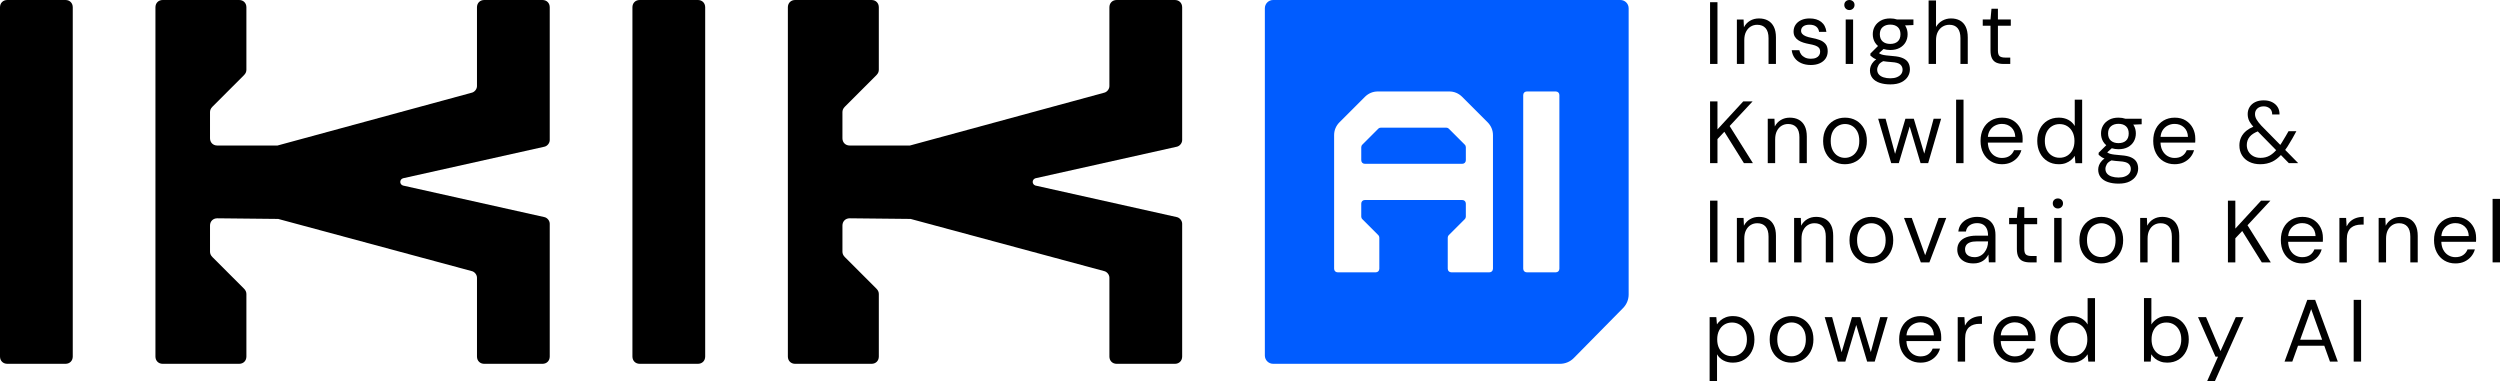
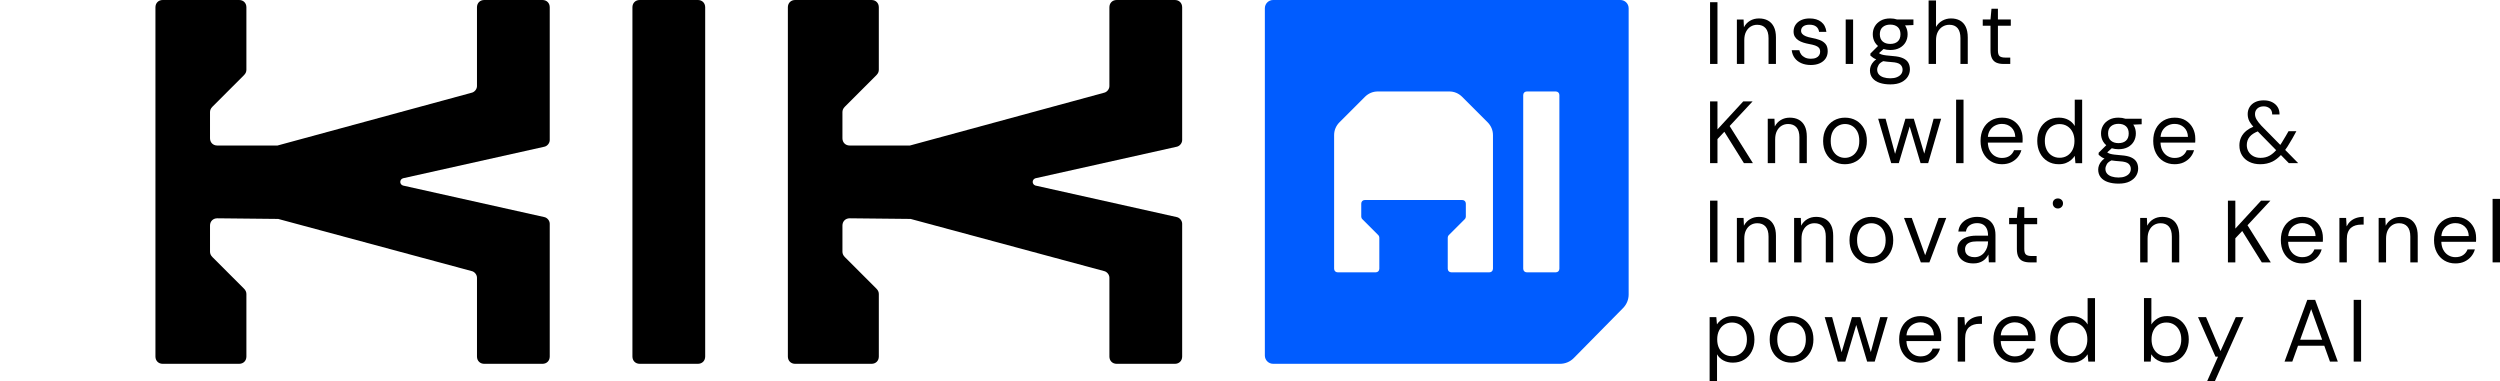
<svg xmlns="http://www.w3.org/2000/svg" id="Capa_2" viewBox="0 0 351.398 53.552">
  <g id="HOME">
    <g id="IKIK_AI_logo">
-       <path d="M9.205,51.136H1.023c-.597,0-1.023-.426-1.023-1.023V1.023C0,.426.426,0,1.023,0h8.182C9.801,0,10.227.426,10.227,1.023v49.091c0,.597-.426,1.023-1.023,1.023Z" />
      <path d="M77.271,1.023v18.665c0,.426-.341.852-.767.938l-19.858,4.432c-.511.17-.511.852,0,1.023l19.858,4.432c.426.085.767.511.767.937v18.665c0,.597-.426,1.023-1.023,1.023h-8.181c-.597,0-1.023-.426-1.023-1.023v-11.08c0-.426-.341-.852-.767-.937l-27.187-7.329h-.341l-8.206-.086c-.597,0-1.023.426-1.023,1.023v3.665c0,.256.085.511.341.767l4.432,4.432c.256.256.341.511.341.767v8.778c0,.597-.426,1.023-1.023,1.023h-10.739c-.597,0-1.023-.426-1.023-1.023V1.023C21.849.426,22.275,0,22.872,0h10.739C34.207,0,34.633.426,34.633,1.023v8.778c0,.256-.085.511-.341.767l-4.432,4.432c-.256.256-.341.511-.341.767v3.665c0,.597.426,1.023,1.023,1.023h8.461l27.273-7.415c.426-.085.767-.511.767-.938V1.023C67.044.426,67.47,0,68.067,0h8.181C76.845,0,77.271.426,77.271,1.023Z" />
      <path d="M166.164,1.023v18.665c0,.426-.341.852-.767.938l-19.858,4.432c-.511.17-.511.852,0,1.023l19.858,4.432c.426.085.767.511.767.937v18.665c0,.597-.426,1.023-1.023,1.023h-8.181c-.597,0-1.023-.426-1.023-1.023v-11.08c0-.426-.341-.852-.767-.937l-27.187-7.329h-.341l-8.206-.086c-.597,0-1.023.426-1.023,1.023v3.665c0,.256.085.511.341.767l4.432,4.432c.256.256.341.511.341.767v8.778c0,.597-.426,1.023-1.023,1.023h-10.739c-.597,0-1.023-.426-1.023-1.023V1.023C110.742.426,111.168,0,111.764,0h10.739C123.1,0,123.526.426,123.526,1.023v8.778c0,.256-.085.511-.341.767l-4.432,4.432c-.256.256-.341.511-.341.767v3.665c0,.597.426,1.023,1.023,1.023h8.461l27.273-7.415c.426-.085.767-.511.767-.938V1.023C155.936.426,156.362,0,156.959,0h8.181c.597,0,1.023.426,1.023,1.023Z" />
      <path d="M98.097,51.136h-8.181c-.597,0-1.023-.426-1.023-1.023V1.023C88.893.426,89.319,0,89.916,0h8.181C98.694,0,99.12.426,99.12,1.023v49.091c0,.597-.426,1.023-1.023,1.023Z" />
-       <path d="M203.663,18.111c-.127-.127-.254-.169-.381-.169h-9.192c-.127,0-.254.042-.381.169l-2.203,2.203c-.127.127-.169.254-.169.381v1.822c0,.297.212.508.508.508h13.684c.297,0,.508-.212.508-.508v-1.822c0-.127-.042-.254-.169-.381l-2.203-2.203Z" style="fill:#005cff;" />
      <path d="M227.76,0h-48.812c-.642,0-1.162.52-1.162,1.162v48.812c0,.642.52,1.162,1.162,1.162h40.33c.726,0,1.421-.291,1.931-.808l6.932-7.032c.5-.507.781-1.191.781-1.904V1.162C228.922.52,228.402,0,227.76,0ZM209.849,37.771c0,.297-.212.508-.508.508h-5.339c-.297,0-.508-.212-.508-.508v-4.364c0-.127.042-.254.17-.381l2.203-2.203c.127-.127.169-.254.169-.381v-1.822c0-.297-.212-.508-.508-.508h-13.684c-.297,0-.508.212-.508.508v1.822c0,.127.042.254.169.381l2.203,2.203c.127.127.169.254.169.381v4.364c0,.297-.212.508-.508.508h-5.339c-.297,0-.508-.212-.508-.508v-18.771c0-.678.254-1.314.763-1.822l3.559-3.559c.508-.508,1.144-.763,1.822-.763h10.04c.678,0,1.314.254,1.822.763l3.559,3.559c.508.508.763,1.144.763,1.822v18.771ZM219.186,37.771c0,.297-.212.508-.508.508h-4.068c-.297,0-.508-.212-.508-.508V13.365c0-.297.212-.508.508-.508h4.068c.297,0,.508.212.508.508v24.406Z" style="fill:#005cff;" />
      <rect x="240.365" y=".31" width="1.041" height="8.677" />
      <path d="M245.175,5.653c0-.471.08-.866.242-1.184.161-.318.378-.562.651-.731.273-.169.583-.254.93-.254.504,0,.894.157,1.171.471.277.314.415.785.415,1.413v3.62h1.041v-3.731c0-.603-.099-1.101-.298-1.494-.198-.393-.475-.686-.83-.88-.355-.194-.777-.291-1.264-.291-.471,0-.891.11-1.258.329-.368.219-.651.523-.849.911l-.05-1.091h-.942v6.248h1.041v-3.335Z" />
      <path d="M255.265,8.126c-.19.087-.43.13-.719.13-.331,0-.61-.056-.837-.167-.228-.112-.407-.258-.539-.44-.132-.182-.219-.38-.26-.595h-1.066c.05.422.188.787.415,1.097.227.31.535.552.924.725.388.174.839.26,1.351.26.479,0,.896-.081,1.252-.242.355-.161.63-.386.824-.676.194-.289.291-.628.291-1.016,0-.446-.105-.791-.316-1.035-.211-.244-.485-.428-.824-.552s-.715-.223-1.128-.297c-.314-.058-.583-.132-.806-.223-.223-.091-.39-.2-.502-.329-.112-.128-.167-.275-.167-.44,0-.256.101-.463.304-.62.202-.157.498-.235.886-.235.397,0,.708.089.936.266.227.178.361.424.403.738h1.029c-.074-.612-.319-1.078-.732-1.401-.413-.322-.955-.483-1.624-.483-.455,0-.851.079-1.19.236-.339.157-.601.374-.787.651-.186.277-.279.593-.279.948,0,.289.06.533.18.731.12.198.283.366.49.502.207.136.442.246.707.329.265.083.533.149.806.198.33.058.612.126.843.205.231.079.407.184.527.316.12.132.18.327.18.583,0,.174-.048.335-.143.483-.095.149-.238.266-.428.353Z" />
-       <path d="M259.951,1.413c.199,0,.368-.068.509-.205.14-.136.211-.308.211-.514,0-.207-.07-.374-.211-.502-.141-.128-.31-.192-.509-.192-.207,0-.378.064-.514.192-.136.128-.204.296-.204.502,0,.207.068.378.204.514.137.136.308.205.514.205Z" />
      <rect x="259.43" y="2.74" width="1.041" height="6.248" />
      <path d="M262.957,9.272c-.079.215-.118.417-.118.607,0,.438.12.806.36,1.103.24.297.577.519,1.01.663.434.145.932.217,1.494.217.636,0,1.157-.103,1.562-.31.405-.207.705-.469.899-.787.194-.318.291-.655.291-1.01,0-.364-.076-.678-.229-.942-.153-.264-.401-.475-.744-.632-.343-.157-.8-.256-1.37-.297-.413-.033-.746-.066-.998-.099-.252-.033-.449-.07-.589-.112-.141-.041-.252-.091-.335-.149-.026-.018-.055-.039-.081-.058l.639-.576c.281.089.593.138.942.138.521,0,.963-.099,1.326-.297.363-.198.64-.465.831-.8.19-.335.285-.709.285-1.122,0-.413-.095-.785-.285-1.116-.025-.042-.054-.081-.082-.121l1.185-.052v-.781h-2.295c-.285-.097-.605-.149-.965-.149-.521,0-.963.101-1.326.304-.364.203-.643.469-.837.8-.194.331-.291.703-.291,1.116,0,.413.095.787.285,1.122.116.204.269.38.451.533l-1.071,1.06v.285c.116.107.246.211.391.31.119.081.267.154.434.222-.14.094-.261.194-.359.299-.194.207-.331.417-.409.632ZM265.876,8.727c.603.033,1.012.147,1.227.341.215.194.322.436.322.725,0,.248-.071.461-.211.638-.14.178-.339.318-.595.421-.256.103-.562.155-.917.155-.355,0-.674-.046-.955-.136-.281-.091-.5-.227-.657-.409-.157-.182-.236-.409-.236-.682,0-.198.066-.415.199-.651.11-.196.331-.372.652-.53.32.053.709.096,1.17.127ZM264.63,3.806c.269-.231.622-.347,1.06-.347.446,0,.797.116,1.054.347.256.232.384.566.384,1.004,0,.446-.128.785-.384,1.016-.256.232-.607.347-1.054.347-.446,0-.802-.116-1.066-.347-.265-.231-.397-.57-.397-1.016,0-.438.134-.773.403-1.004Z" />
      <path d="M275.558,5.38v3.607h1.029v-3.719c0-.603-.095-1.103-.285-1.5-.19-.397-.463-.692-.818-.886-.355-.194-.773-.291-1.252-.291-.446,0-.857.108-1.233.322-.376.215-.668.508-.874.88V.062h-1.041v8.925h1.041v-3.31c0-.471.082-.868.248-1.19.165-.322.39-.57.676-.744s.605-.26.961-.26c.504,0,.888.159,1.153.477.264.318.397.792.397,1.419Z" />
      <path d="M279.785,7.103c0,.471.072.845.217,1.122.144.277.353.473.626.589.273.116.595.174.967.174h.967v-.893h-.67c-.396,0-.674-.068-.83-.205-.157-.136-.235-.399-.235-.787v-3.483h1.81v-.88h-1.81v-1.512h-.905l-.137,1.512h-1.091v.88h1.091v3.483Z" />
      <polygon points="246.39 22.933 243.117 17.714 246.34 14.256 245.026 14.256 241.406 18.185 241.406 14.256 240.365 14.256 240.365 22.933 241.406 22.933 241.406 19.549 242.373 18.52 245.125 22.933 246.39 22.933" />
      <path d="M252.923,19.313v3.62h1.041v-3.731c0-.603-.099-1.101-.297-1.494-.198-.393-.475-.686-.831-.88-.355-.194-.777-.291-1.264-.291-.471,0-.891.11-1.258.329-.368.219-.651.523-.849.911l-.05-1.091h-.942v6.248h1.041v-3.335c0-.471.081-.866.242-1.184.161-.318.378-.562.651-.731.273-.169.583-.254.93-.254.504,0,.894.157,1.172.471.277.314.415.785.415,1.413Z" />
      <path d="M261.997,21.539c.273-.492.409-1.068.409-1.729,0-.661-.134-1.238-.403-1.729-.269-.491-.632-.872-1.091-1.14-.459-.268-.986-.403-1.581-.403-.579,0-1.101.135-1.568.403-.467.269-.835.649-1.103,1.14-.268.492-.403,1.072-.403,1.742,0,.653.132,1.225.397,1.717.264.492.628.872,1.091,1.141s.984.403,1.562.403c.595,0,1.124-.134,1.587-.403.463-.268.83-.649,1.103-1.141ZM260.311,21.923c-.306.178-.636.266-.992.266s-.684-.089-.985-.266c-.302-.178-.545-.444-.731-.8-.186-.355-.279-.793-.279-1.314,0-.529.093-.969.279-1.32.186-.351.434-.616.744-.793.31-.178.638-.266.985-.266.363,0,.696.089.998.266.302.178.546.442.732.793.186.351.279.791.279,1.32,0,.521-.095.959-.285,1.314-.19.355-.438.622-.744.8Z" />
      <polygon points="269.955 22.933 271.021 22.933 272.843 16.685 271.79 16.685 270.472 21.598 269 16.685 267.823 16.685 266.37 21.625 265.034 16.685 263.992 16.685 265.827 22.933 266.893 22.933 268.424 17.784 269.955 22.933" />
      <rect x="274.95" y="14.008" width="1.041" height="8.925" />
      <path d="M283.59,22.121c.248-.293.426-.63.533-1.01h-1.029c-.132.339-.341.605-.626.8s-.647.291-1.085.291c-.347,0-.672-.087-.973-.26-.302-.173-.545-.434-.731-.781-.164-.306-.251-.681-.27-1.116h4.876c.008-.116.012-.219.012-.31v-.26c0-.529-.114-1.014-.341-1.456-.228-.442-.556-.8-.986-1.072-.43-.273-.95-.409-1.562-.409-.595,0-1.122.136-1.58.409-.459.273-.814.653-1.066,1.14-.252.488-.378,1.062-.378,1.723,0,.653.128,1.225.384,1.717.256.492.611.874,1.066,1.147.455.273.971.409,1.55.409.488,0,.915-.087,1.283-.26.367-.174.676-.407.923-.7ZM280.405,17.659c.305-.161.632-.242.979-.242.529,0,.969.161,1.32.483.351.322.539.769.564,1.339h-3.853c.03-.338.115-.63.258-.874.181-.31.425-.545.731-.707Z" />
      <path d="M292.665,14.008h-1.041v3.706c-.215-.372-.514-.661-.899-.868-.384-.206-.828-.31-1.333-.31-.612,0-1.147.141-1.605.422-.459.281-.812.667-1.06,1.159-.248.492-.372,1.052-.372,1.68,0,.628.124,1.19.372,1.686.248.496.601.886,1.06,1.172.458.285.99.428,1.593.428.38,0,.713-.056.998-.167.285-.112.531-.256.738-.434.206-.178.376-.37.508-.576l.099,1.029h.942v-8.925ZM291.32,21.055c-.178.351-.424.626-.738.824-.314.198-.678.297-1.091.297-.397,0-.754-.099-1.072-.297-.318-.198-.564-.473-.738-.824-.174-.351-.26-.766-.26-1.246,0-.471.087-.884.26-1.24.173-.355.419-.632.738-.83.318-.198.676-.298,1.072-.298.413,0,.777.099,1.091.298.314.198.56.475.738.83.177.355.266.769.266,1.24,0,.479-.089.895-.266,1.246Z" />
      <path d="M299.563,22.127c-.343-.157-.8-.256-1.37-.297-.413-.033-.746-.066-.998-.099-.253-.033-.449-.07-.589-.112-.141-.041-.252-.091-.335-.149-.026-.018-.055-.039-.081-.058l.64-.576c.281.089.592.138.942.138.521,0,.963-.099,1.327-.297.363-.198.64-.465.83-.8.19-.335.285-.709.285-1.122,0-.413-.095-.785-.285-1.116-.024-.042-.054-.081-.082-.121l1.185-.052v-.781h-2.295c-.285-.097-.605-.149-.965-.149-.521,0-.963.101-1.326.304-.364.203-.643.469-.837.8-.194.331-.291.703-.291,1.116,0,.413.095.787.285,1.122.116.204.269.38.451.533l-1.071,1.06v.285c.116.107.246.211.391.31.119.081.267.154.433.222-.14.094-.26.194-.359.299-.194.207-.33.417-.409.632-.079.215-.118.417-.118.607,0,.438.12.806.36,1.103.24.297.577.519,1.011.663.434.145.931.217,1.494.217.636,0,1.157-.103,1.562-.31.405-.207.705-.469.899-.787.194-.318.291-.655.291-1.01,0-.364-.076-.678-.229-.942-.153-.264-.401-.475-.744-.632ZM296.712,17.751c.268-.231.622-.347,1.06-.347.446,0,.797.116,1.054.347.256.232.384.566.384,1.004,0,.446-.128.785-.384,1.016-.256.232-.608.347-1.054.347-.446,0-.802-.116-1.066-.347-.265-.231-.397-.57-.397-1.016,0-.438.134-.773.403-1.004ZM299.296,24.377c-.14.178-.339.318-.595.421-.256.103-.562.155-.917.155s-.674-.046-.955-.136c-.281-.091-.5-.227-.657-.409-.157-.182-.236-.409-.236-.682,0-.198.066-.415.199-.651.11-.196.331-.372.652-.53.32.053.709.096,1.17.127.603.033,1.012.147,1.227.341.215.194.322.436.322.725,0,.248-.071.461-.211.638Z" />
      <path d="M307.242,16.946c-.43-.273-.95-.409-1.562-.409-.595,0-1.122.136-1.58.409-.459.273-.814.653-1.066,1.14-.252.488-.378,1.062-.378,1.723,0,.653.128,1.225.384,1.717.256.492.611.874,1.066,1.147.455.273.971.409,1.549.409.488,0,.915-.087,1.283-.26.367-.174.676-.407.923-.7.248-.293.425-.63.533-1.01h-1.029c-.132.339-.341.605-.626.8s-.647.291-1.085.291c-.347,0-.672-.087-.973-.26-.302-.173-.545-.434-.732-.781-.164-.306-.251-.681-.27-1.116h4.876c.008-.116.012-.219.012-.31v-.26c0-.529-.114-1.014-.341-1.456-.228-.442-.556-.8-.986-1.072ZM303.687,19.239c.031-.338.115-.63.258-.874.181-.31.426-.545.731-.707.305-.161.632-.242.979-.242.529,0,.969.161,1.321.483.351.322.539.769.564,1.339h-3.853Z" />
      <path d="M321.721,22.933h1.314l-1.831-1.862c.117-.159.234-.326.35-.506.219-.339.444-.715.676-1.128l.545-.992h-1.103l-.384.669c-.207.355-.401.678-.582.967-.064.102-.128.194-.191.288l-2.673-2.717c-.289-.314-.508-.597-.657-.849-.149-.252-.223-.51-.223-.775,0-.314.11-.572.329-.775.219-.202.518-.304.899-.304.322,0,.601.095.837.285.236.19.353.475.353.855h1.029c.008-.397-.079-.742-.26-1.035-.182-.293-.44-.525-.775-.694-.335-.169-.729-.254-1.184-.254-.471,0-.874.083-1.208.248-.335.165-.593.395-.775.688-.182.293-.273.626-.273.998,0,.38.085.725.254,1.035.123.225.304.472.539.739-.36.148-.675.326-.942.538-.339.269-.593.579-.762.93-.17.351-.254.733-.254,1.147,0,.537.122,1.004.366,1.401.244.397.587.705,1.029.924.442.219.957.329,1.543.329.636,0,1.208-.126,1.717-.378.406-.201.799-.508,1.181-.912l1.118,1.142ZM319.025,21.873c-.376.211-.804.316-1.283.316-.389,0-.727-.079-1.017-.236-.289-.157-.514-.372-.676-.645-.161-.273-.242-.578-.242-.917,0-.454.138-.847.415-1.178.252-.301.631-.547,1.126-.745l2.587,2.641c-.307.338-.611.595-.911.763Z" />
      <rect x="240.365" y="28.202" width="1.041" height="8.677" />
      <path d="M248.497,30.774c-.355-.194-.777-.291-1.264-.291-.471,0-.891.11-1.258.329-.368.219-.651.523-.849.911l-.05-1.091h-.942v6.248h1.041v-3.335c0-.471.08-.866.242-1.184.161-.318.378-.562.651-.731.273-.169.583-.254.93-.254.504,0,.894.157,1.171.471.277.314.415.785.415,1.413v3.62h1.041v-3.731c0-.603-.099-1.101-.298-1.494-.198-.393-.475-.686-.83-.88Z" />
      <path d="M256.542,30.774c-.355-.194-.777-.291-1.264-.291-.471,0-.891.11-1.258.329-.368.219-.651.523-.849.911l-.05-1.091h-.942v6.248h1.041v-3.335c0-.471.08-.866.242-1.184.161-.318.378-.562.651-.731.273-.169.583-.254.93-.254.504,0,.894.157,1.172.471.277.314.415.785.415,1.413v3.62h1.041v-3.731c0-.603-.099-1.101-.298-1.494-.198-.393-.475-.686-.83-.88Z" />
      <path d="M264.618,30.885c-.459-.268-.986-.403-1.581-.403-.579,0-1.101.135-1.568.403-.467.269-.835.649-1.103,1.14-.268.492-.403,1.072-.403,1.742,0,.653.132,1.225.397,1.717.264.492.628.872,1.091,1.141.463.268.983.403,1.562.403.595,0,1.124-.134,1.587-.403.463-.268.83-.649,1.103-1.141.273-.492.409-1.068.409-1.729,0-.661-.134-1.238-.403-1.729-.269-.491-.632-.872-1.091-1.14ZM264.761,35.069c-.19.355-.438.622-.744.8-.306.178-.636.266-.992.266s-.684-.089-.985-.266c-.302-.178-.545-.444-.732-.8-.186-.355-.279-.793-.279-1.314,0-.529.093-.969.279-1.32.186-.351.434-.616.744-.793.31-.178.638-.266.986-.266.363,0,.696.089.998.266.302.178.546.442.731.793.186.351.279.791.279,1.32,0,.521-.095.959-.285,1.314Z" />
      <polygon points="270.599 35.875 268.715 30.631 267.624 30.631 269.992 36.879 271.194 36.879 273.562 30.631 272.496 30.631 270.599 35.875" />
      <path d="M279.333,30.799c-.384-.211-.866-.316-1.444-.316-.422,0-.827.081-1.215.242-.389.161-.709.393-.96.694-.253.302-.403.676-.453,1.122h1.066c.066-.388.244-.682.533-.88.289-.198.632-.297,1.029-.297.339,0,.622.066.849.198.227.132.401.329.521.589.12.26.18.585.18.973h-1.649c-.545,0-1.018.077-1.419.229-.401.153-.71.376-.93.669-.219.294-.328.651-.328,1.072,0,.347.083.667.248.961.165.294.417.529.756.707.339.178.76.266,1.264.266.281,0,.533-.033.756-.099.223-.066.42-.155.589-.267.169-.112.318-.244.446-.397.128-.153.234-.316.316-.49l.062,1.103h.93v-3.868c0-.512-.095-.957-.285-1.333-.191-.376-.477-.669-.862-.88ZM279.438,33.966c0,.281-.043.55-.13.806-.087.256-.213.49-.378.7-.166.211-.366.376-.601.496-.236.12-.498.18-.787.18-.281,0-.523-.045-.725-.136-.202-.091-.355-.219-.459-.384-.103-.165-.155-.36-.155-.583,0-.215.054-.407.161-.576.107-.169.285-.302.533-.397.248-.095.574-.143.979-.143h1.562v.037Z" />
      <path d="M284.533,29.119h-.905l-.137,1.512h-1.091v.88h1.091v3.483c0,.471.072.845.217,1.122.144.277.353.473.626.589.273.116.595.174.967.174h.967v-.892h-.669c-.396,0-.674-.068-.83-.205-.157-.136-.236-.399-.236-.787v-3.483h1.81v-.88h-1.81v-1.512Z" />
      <path d="M289.255,27.892c-.207,0-.378.064-.514.192-.136.128-.204.296-.204.502,0,.207.068.378.204.514.136.136.308.205.514.205.199,0,.368-.068.509-.205.14-.136.211-.308.211-.514,0-.207-.07-.374-.211-.502-.141-.128-.31-.192-.509-.192Z" />
-       <rect x="288.735" y="30.631" width="1.041" height="6.248" />
-       <path d="M296.935,30.885c-.459-.268-.986-.403-1.581-.403-.579,0-1.101.135-1.568.403-.467.269-.835.649-1.103,1.14-.268.492-.403,1.072-.403,1.742,0,.653.132,1.225.397,1.717.264.492.628.872,1.091,1.141.463.268.983.403,1.562.403.595,0,1.124-.134,1.587-.403.463-.268.83-.649,1.103-1.141.273-.492.409-1.068.409-1.729,0-.661-.134-1.238-.403-1.729-.269-.491-.632-.872-1.091-1.14ZM297.078,35.069c-.19.355-.438.622-.744.8-.306.178-.636.266-.992.266s-.684-.089-.985-.266c-.302-.178-.545-.444-.732-.8-.186-.355-.279-.793-.279-1.314,0-.529.093-.969.279-1.32.186-.351.434-.616.744-.793.31-.178.638-.266.986-.266.363,0,.696.089.998.266.302.178.546.442.731.793.186.351.279.791.279,1.32,0,.521-.095.959-.285,1.314Z" />
      <path d="M305.185,30.774c-.355-.194-.777-.291-1.264-.291-.471,0-.891.11-1.258.329-.368.219-.651.523-.849.911l-.05-1.091h-.942v6.248h1.041v-3.335c0-.471.08-.866.242-1.184.161-.318.378-.562.651-.731.273-.169.583-.254.93-.254.504,0,.894.157,1.171.471.277.314.415.785.415,1.413v3.62h1.041v-3.731c0-.603-.099-1.101-.298-1.494-.198-.393-.475-.686-.83-.88Z" />
      <polygon points="319.13 28.202 317.816 28.202 314.197 32.131 314.197 28.202 313.155 28.202 313.155 36.879 314.197 36.879 314.197 33.495 315.164 32.466 317.916 36.879 319.18 36.879 315.907 31.66 319.13 28.202" />
      <path d="M325.18,30.892c-.43-.273-.95-.409-1.562-.409-.595,0-1.122.136-1.58.409-.459.273-.814.653-1.066,1.14-.252.488-.378,1.062-.378,1.723,0,.653.128,1.225.384,1.717.256.492.611.874,1.066,1.147.455.273.971.409,1.549.409.488,0,.915-.087,1.283-.26.367-.174.676-.407.923-.7.248-.293.426-.63.533-1.01h-1.029c-.132.339-.341.605-.626.8s-.647.291-1.085.291c-.347,0-.671-.087-.973-.26-.302-.173-.545-.434-.732-.781-.164-.306-.251-.681-.27-1.116h4.876c.008-.116.012-.219.012-.31v-.26c0-.529-.114-1.014-.341-1.456-.228-.442-.556-.8-.986-1.072ZM321.624,33.185c.031-.338.115-.631.258-.874.181-.31.426-.545.731-.707.305-.161.632-.242.979-.242.529,0,.969.161,1.32.483.351.322.539.769.564,1.339h-3.853Z" />
      <path d="M330.38,31.102c-.219.198-.399.438-.539.719l-.074-1.19h-.942v6.248h1.041v-3.223c0-.397.051-.729.155-.998.103-.268.248-.481.434-.638.186-.157.399-.271.639-.341.24-.07.491-.105.756-.105h.384v-1.091c-.397,0-.75.054-1.06.161-.31.108-.574.26-.793.459Z" />
      <path d="M338.704,30.774c-.355-.194-.777-.291-1.264-.291-.471,0-.891.11-1.258.329-.368.219-.651.523-.849.911l-.05-1.091h-.942v6.248h1.041v-3.335c0-.471.081-.866.242-1.184.161-.318.378-.562.651-.731.273-.169.582-.254.93-.254.504,0,.894.157,1.172.471.277.314.415.785.415,1.413v3.62h1.041v-3.731c0-.603-.099-1.101-.297-1.494-.198-.393-.475-.686-.83-.88Z" />
      <path d="M346.712,30.892c-.43-.273-.95-.409-1.562-.409-.595,0-1.122.136-1.58.409-.459.273-.814.653-1.066,1.14-.252.488-.378,1.062-.378,1.723,0,.653.128,1.225.384,1.717.256.492.611.874,1.066,1.147.455.273.971.409,1.55.409.488,0,.915-.087,1.283-.26.367-.174.676-.407.923-.7.248-.293.426-.63.533-1.01h-1.029c-.132.339-.341.605-.626.8s-.647.291-1.085.291c-.347,0-.672-.087-.973-.26-.302-.173-.545-.434-.732-.781-.164-.306-.251-.681-.27-1.116h4.876c.008-.116.012-.219.012-.31v-.26c0-.529-.114-1.014-.341-1.456-.228-.442-.556-.8-.986-1.072ZM343.156,33.185c.031-.338.115-.631.258-.874.181-.31.426-.545.731-.707.305-.161.632-.242.979-.242.529,0,.969.161,1.321.483.351.322.539.769.564,1.339h-3.853Z" />
      <rect x="350.356" y="27.954" width="1.041" height="8.925" />
      <path d="M245.169,44.862c-.451-.289-.977-.434-1.58-.434-.381,0-.715.056-1.004.167-.289.112-.537.256-.744.434-.207.178-.376.366-.508.564l-.087-1.017h-.942v8.975h1.041v-3.756c.206.372.504.661.892.868.388.207.835.31,1.339.31.603,0,1.132-.141,1.587-.421.454-.281.807-.667,1.06-1.159.252-.491.378-1.052.378-1.68,0-.628-.126-1.188-.378-1.68-.252-.492-.603-.882-1.054-1.172ZM245.28,48.947c-.178.351-.426.626-.744.824-.318.198-.68.297-1.085.297-.413,0-.777-.099-1.091-.297-.314-.198-.558-.473-.731-.824-.174-.351-.26-.766-.26-1.246,0-.471.086-.884.26-1.24.173-.355.417-.632.731-.83.314-.198.677-.298,1.091-.298.405,0,.767.099,1.085.298.318.198.566.475.744.83.178.355.266.769.266,1.24,0,.479-.089.895-.266,1.246Z" />
      <path d="M253.4,44.831c-.459-.268-.986-.403-1.581-.403-.579,0-1.101.135-1.568.403-.467.269-.835.649-1.103,1.14-.268.492-.403,1.072-.403,1.742,0,.653.132,1.225.397,1.717.264.492.628.872,1.091,1.141.463.268.984.403,1.562.403.595,0,1.124-.134,1.587-.403.463-.268.83-.649,1.103-1.141.273-.492.409-1.068.409-1.729,0-.661-.134-1.238-.403-1.729-.269-.491-.632-.872-1.091-1.14ZM253.542,49.015c-.19.355-.438.622-.744.8-.306.178-.636.266-.992.266-.355,0-.684-.089-.985-.266-.302-.178-.545-.444-.731-.8-.186-.355-.279-.793-.279-1.314,0-.529.093-.969.279-1.32.186-.351.434-.616.744-.793.31-.178.638-.266.985-.266.363,0,.696.089.998.266.302.178.546.442.732.793.186.351.279.791.279,1.32,0,.521-.095.959-.285,1.314Z" />
      <polygon points="262.96 49.489 261.488 44.577 260.311 44.577 258.858 49.516 257.522 44.577 256.48 44.577 258.315 50.825 259.381 50.825 260.912 45.675 262.443 50.825 263.509 50.825 265.331 44.577 264.278 44.577 262.96 49.489" />
      <path d="M271.529,44.838c-.43-.273-.95-.409-1.562-.409-.595,0-1.122.136-1.58.409-.459.273-.814.653-1.066,1.14-.252.488-.378,1.062-.378,1.723,0,.653.128,1.225.384,1.717.256.492.611.874,1.066,1.147.455.273.971.409,1.549.409.488,0,.915-.087,1.283-.26.367-.174.676-.407.923-.7.248-.293.426-.63.533-1.01h-1.029c-.132.339-.341.605-.626.8-.285.194-.647.291-1.085.291-.347,0-.671-.087-.973-.26-.302-.173-.545-.434-.732-.781-.164-.306-.251-.681-.27-1.116h4.876c.008-.116.012-.219.012-.31v-.26c0-.529-.114-1.014-.341-1.456-.228-.442-.556-.8-.986-1.072ZM267.973,47.131c.031-.338.115-.631.258-.874.182-.31.426-.545.731-.707.305-.161.632-.242.979-.242.529,0,.969.161,1.321.483.351.322.539.769.564,1.339h-3.853Z" />
      <path d="M276.729,45.048c-.219.198-.399.438-.539.719l-.074-1.19h-.942v6.248h1.041v-3.223c0-.397.051-.729.155-.998.103-.268.248-.481.434-.638.186-.157.399-.271.639-.341.24-.07.491-.105.756-.105h.384v-1.091c-.397,0-.75.054-1.06.161-.31.108-.574.26-.793.459Z" />
      <path d="M284.781,44.838c-.43-.273-.95-.409-1.562-.409-.595,0-1.122.136-1.58.409-.459.273-.814.653-1.066,1.14-.252.488-.378,1.062-.378,1.723,0,.653.128,1.225.384,1.717.256.492.611.874,1.066,1.147.455.273.971.409,1.55.409.488,0,.915-.087,1.283-.26.367-.174.675-.407.923-.7.248-.293.426-.63.533-1.01h-1.029c-.132.339-.341.605-.626.8-.285.194-.647.291-1.085.291-.347,0-.672-.087-.973-.26-.302-.173-.545-.434-.731-.781-.164-.306-.251-.681-.271-1.116h4.876c.008-.116.012-.219.012-.31v-.26c0-.529-.114-1.014-.341-1.456-.228-.442-.556-.8-.986-1.072ZM281.225,47.131c.03-.338.115-.631.258-.874.182-.31.426-.545.732-.707.305-.161.632-.242.979-.242.529,0,.969.161,1.32.483.351.322.539.769.564,1.339h-3.853Z" />
      <path d="M293.433,45.606c-.215-.372-.514-.661-.899-.868-.384-.206-.828-.31-1.333-.31-.612,0-1.147.141-1.605.422-.459.281-.812.667-1.06,1.159-.248.492-.372,1.052-.372,1.68,0,.628.124,1.19.372,1.686.248.496.601.886,1.06,1.172.458.285.99.428,1.593.428.38,0,.713-.056.998-.167.285-.112.531-.256.738-.434.206-.178.376-.37.508-.576l.099,1.029h.942v-8.925h-1.041v3.706ZM293.13,48.947c-.178.351-.424.626-.738.824-.314.198-.678.297-1.091.297-.397,0-.754-.099-1.072-.297-.318-.198-.564-.473-.738-.824-.174-.351-.26-.766-.26-1.246,0-.471.086-.884.26-1.24.173-.355.419-.632.738-.83.318-.198.676-.298,1.072-.298.413,0,.777.099,1.091.298.314.198.56.475.738.83.177.355.266.769.266,1.24,0,.479-.089.895-.266,1.246Z" />
      <path d="M306.22,44.856c-.451-.285-.982-.428-1.593-.428-.546,0-1.004.116-1.376.347-.372.232-.657.508-.855.831v-3.706h-1.041v8.925h.942l.087-1.029c.14.231.318.434.533.607.215.174.465.312.75.415.285.103.605.155.961.155.603,0,1.132-.141,1.587-.421.454-.281.807-.669,1.06-1.165.252-.496.378-1.058.378-1.686,0-.628-.126-1.188-.378-1.68-.252-.492-.603-.88-1.054-1.165ZM306.332,48.947c-.178.351-.424.626-.738.824-.314.198-.678.297-1.091.297-.413,0-.777-.099-1.091-.297-.314-.198-.558-.473-.731-.824-.174-.351-.26-.766-.26-1.246,0-.471.087-.884.26-1.24.173-.355.417-.632.731-.83.314-.198.677-.298,1.091-.298.413,0,.777.099,1.091.298.314.198.56.475.738.83.178.355.266.769.266,1.24,0,.479-.089.895-.266,1.246Z" />
      <polygon points="312.114 49.35 310.082 44.577 308.953 44.577 311.408 50.131 311.767 50.131 310.243 53.552 311.333 53.552 315.338 44.577 314.259 44.577 312.114 49.35" />
      <path d="M324.312,42.148l-3.198,8.677h1.091l.803-2.231h3.692l.799,2.231h1.103l-3.186-8.677h-1.103ZM323.311,47.751l1.547-4.301,1.54,4.301h-3.087Z" />
      <rect x="330.832" y="42.148" width="1.041" height="8.677" />
    </g>
  </g>
</svg>